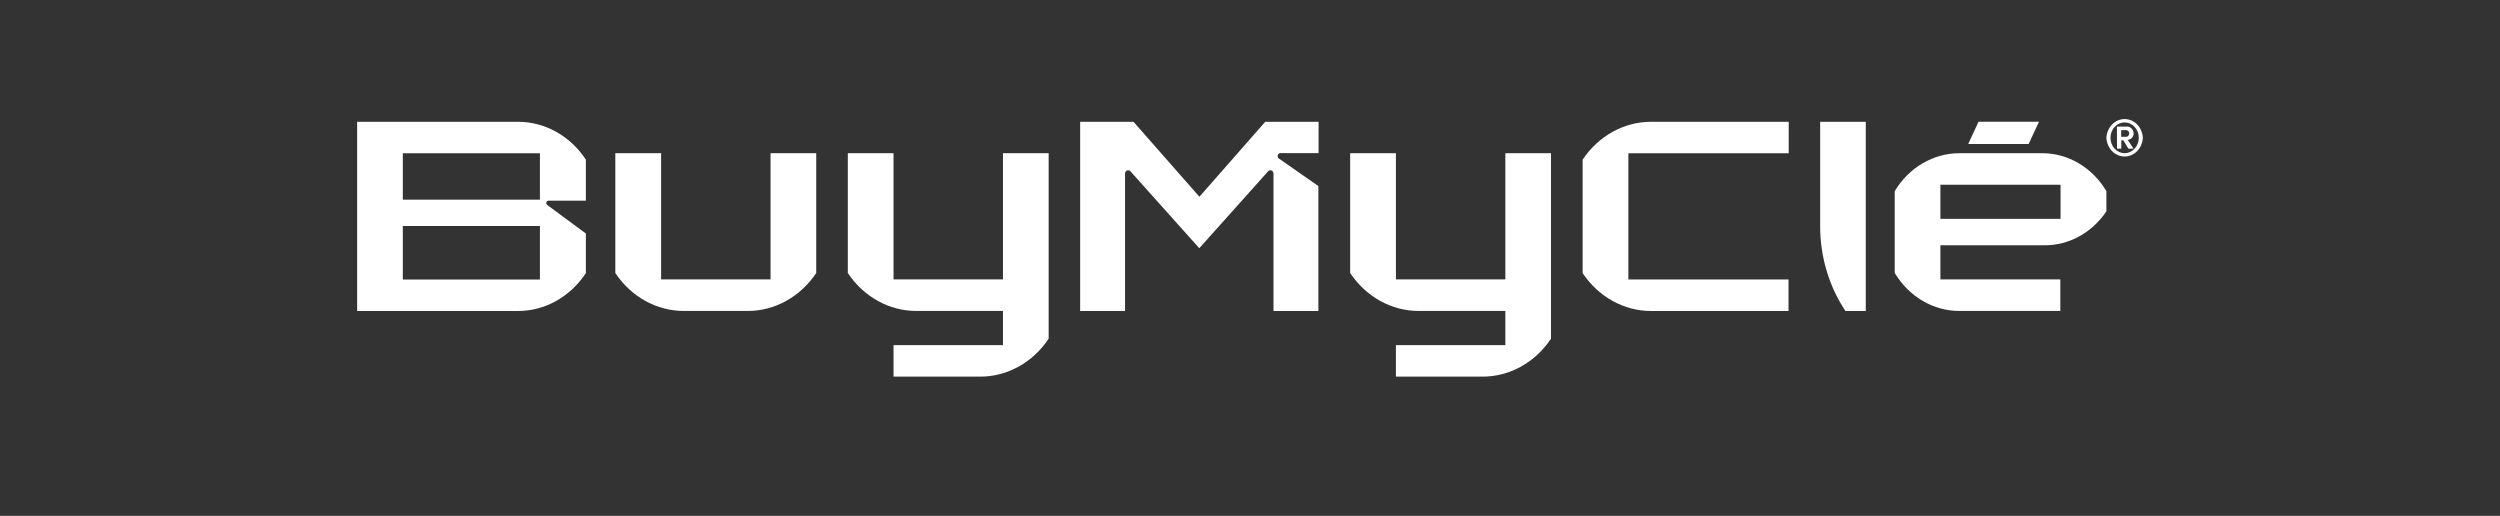
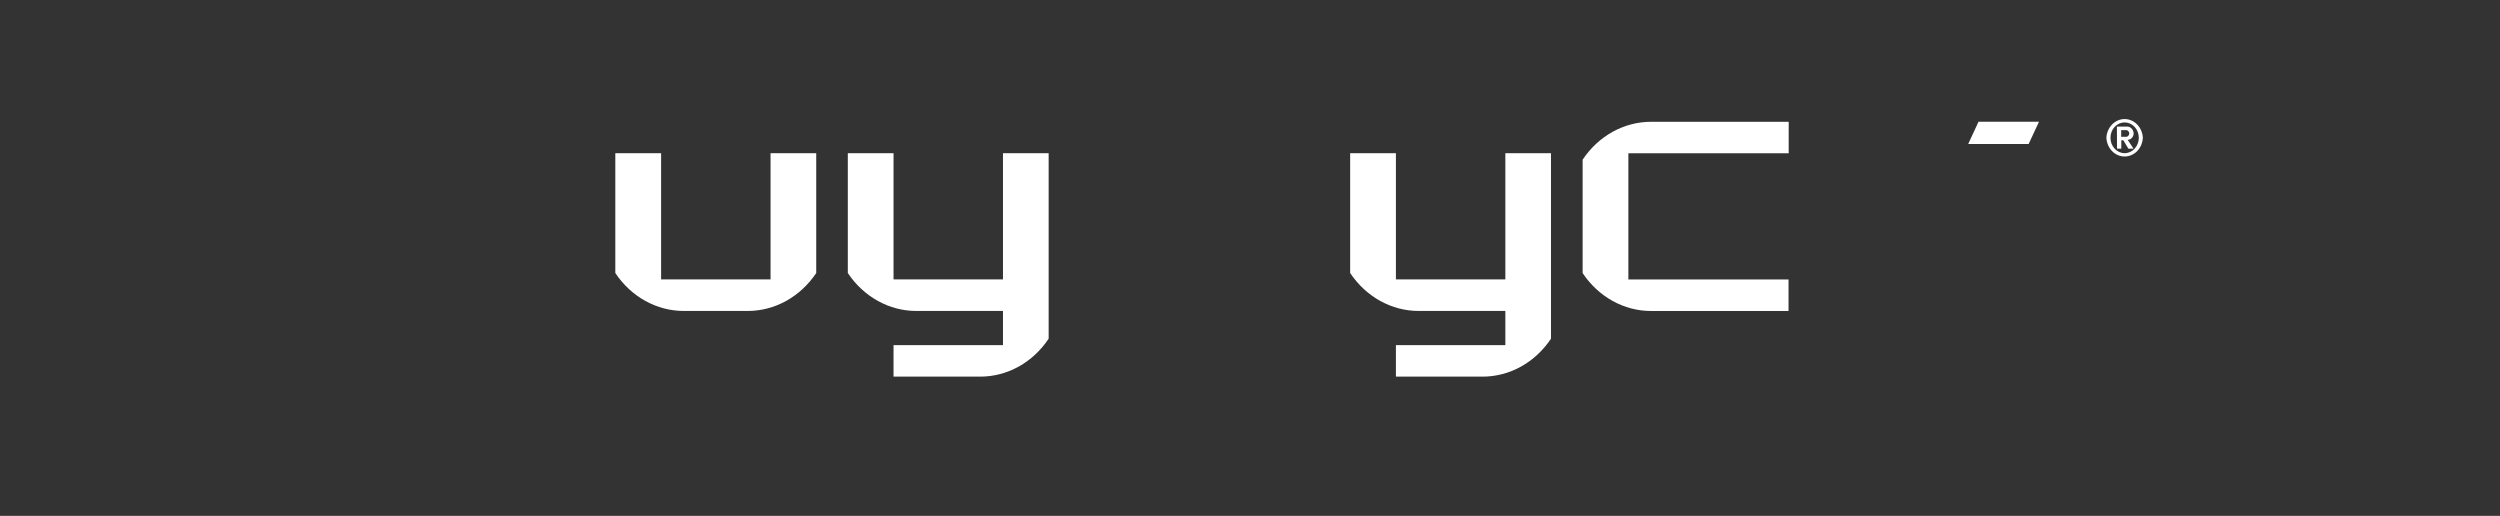
<svg xmlns="http://www.w3.org/2000/svg" width="63" height="13" viewBox="0 0 63 13" fill="none">
  <rect x="0" y="0" width="63" height="13" fill="#333333" stroke="none" />
  <path d="M39.085 6.88V3.861H37.935V7.041H35.177V3.861H34.024V6.88C34.222 7.176 34.481 7.417 34.781 7.583C35.081 7.749 35.413 7.836 35.749 7.836H37.935V8.697H35.177V9.491H37.358C37.695 9.492 38.027 9.405 38.327 9.239C38.628 9.073 38.887 8.832 39.085 8.535V6.88Z" fill="white" />
-   <path d="M33.228 3.069H31.884L30.225 4.958L28.564 3.069H27.22V7.837H28.351V4.375C28.352 4.358 28.356 4.341 28.365 4.328C28.374 4.314 28.386 4.303 28.4 4.296C28.415 4.29 28.43 4.289 28.446 4.292C28.461 4.295 28.475 4.304 28.486 4.316L30.222 6.255L31.957 4.316C31.968 4.304 31.982 4.295 31.997 4.292C32.012 4.289 32.028 4.29 32.043 4.296C32.057 4.303 32.069 4.314 32.078 4.328C32.087 4.341 32.092 4.358 32.092 4.375V7.837H33.223V4.689L32.246 4.007C32.238 4.004 32.229 3.999 32.222 3.993C32.215 3.987 32.209 3.979 32.204 3.97C32.195 3.952 32.193 3.931 32.199 3.911C32.204 3.892 32.216 3.875 32.233 3.866C32.249 3.856 32.269 3.854 32.287 3.859H33.228V3.069Z" fill="white" />
-   <path d="M45.868 5.701C45.868 6.468 46.09 7.216 46.505 7.837H47.017V3.069H45.868V5.701Z" fill="white" />
  <path d="M39.882 4.024V6.881C40.079 7.177 40.338 7.418 40.638 7.584C40.938 7.75 41.269 7.837 41.606 7.837H45.071V7.042H41.035V3.863H45.075V3.069H41.609C41.272 3.069 40.94 3.155 40.64 3.321C40.339 3.487 40.08 3.728 39.882 4.024V4.024Z" fill="white" />
-   <path d="M53.074 4.805C52.899 4.515 52.661 4.277 52.38 4.112C52.099 3.947 51.785 3.861 51.466 3.861H49.374C49.051 3.861 48.733 3.949 48.449 4.116C48.165 4.282 47.924 4.523 47.747 4.817V6.879C47.924 7.173 48.165 7.414 48.449 7.581C48.733 7.748 49.051 7.836 49.374 7.836H51.92V7.041H48.898V6.181H51.53C51.832 6.181 52.13 6.104 52.4 5.955C52.669 5.806 52.903 5.591 53.081 5.326V4.817L53.074 4.805ZM51.926 5.516H48.898V4.656H51.926V5.516Z" fill="white" />
  <path d="M51.383 3.067H49.859L49.599 3.628H51.122L51.383 3.067Z" fill="white" />
  <path d="M20.569 3.861H19.418V7.041H16.66V3.861H15.506V6.88C15.703 7.176 15.963 7.417 16.262 7.583C16.562 7.749 16.894 7.836 17.231 7.836H18.844C19.18 7.836 19.512 7.749 19.812 7.583C20.112 7.417 20.371 7.176 20.569 6.88V3.861Z" fill="white" />
-   <path d="M13.055 3.069H9V7.837H13.055C13.389 7.837 13.719 7.751 14.016 7.584C14.313 7.418 14.569 7.177 14.764 6.882V5.884L13.792 5.167C13.782 5.16 13.774 5.149 13.77 5.137C13.766 5.125 13.766 5.111 13.769 5.099C13.773 5.086 13.78 5.075 13.79 5.067C13.8 5.06 13.812 5.056 13.824 5.056H14.764V4.023C14.569 3.728 14.313 3.487 14.016 3.321C13.719 3.156 13.389 3.069 13.055 3.069V3.069ZM13.606 7.044H10.151V5.695H13.606V7.044ZM13.606 5.031H10.151V3.863H13.606V5.03V5.031Z" fill="white" />
  <path d="M53.081 3.472C53.087 3.345 53.139 3.225 53.224 3.137C53.309 3.049 53.423 3 53.54 3C53.658 3 53.771 3.049 53.857 3.137C53.942 3.225 53.993 3.345 54 3.472C53.993 3.6 53.942 3.72 53.857 3.808C53.771 3.895 53.658 3.944 53.54 3.944C53.423 3.944 53.309 3.895 53.224 3.808C53.139 3.72 53.087 3.6 53.081 3.472V3.472ZM53.898 3.472C53.898 3.369 53.86 3.271 53.793 3.198C53.726 3.126 53.635 3.085 53.541 3.085C53.446 3.085 53.355 3.126 53.288 3.198C53.221 3.271 53.184 3.369 53.184 3.472C53.184 3.575 53.221 3.673 53.288 3.746C53.355 3.819 53.446 3.86 53.541 3.86C53.635 3.86 53.726 3.819 53.793 3.746C53.86 3.673 53.898 3.575 53.898 3.472V3.472ZM53.346 3.19H53.584C53.607 3.187 53.63 3.189 53.651 3.197C53.673 3.204 53.693 3.216 53.71 3.232C53.727 3.248 53.742 3.268 53.751 3.29C53.761 3.312 53.767 3.336 53.768 3.361C53.768 3.403 53.752 3.443 53.725 3.473C53.699 3.504 53.662 3.521 53.623 3.523H53.617L53.764 3.746H53.635L53.508 3.535H53.457V3.746H53.349L53.346 3.19ZM53.568 3.448C53.579 3.449 53.59 3.448 53.601 3.444C53.611 3.44 53.621 3.434 53.63 3.426C53.638 3.418 53.645 3.408 53.65 3.397C53.654 3.386 53.657 3.374 53.657 3.362C53.657 3.35 53.654 3.339 53.649 3.328C53.644 3.317 53.637 3.308 53.629 3.3C53.621 3.292 53.611 3.286 53.6 3.283C53.59 3.279 53.579 3.278 53.568 3.279H53.454V3.448H53.568Z" fill="white" />
  <path d="M26.426 6.88V3.861H25.275V7.041H22.517V3.861H21.365V6.88C21.562 7.176 21.822 7.417 22.122 7.583C22.421 7.749 22.753 7.836 23.09 7.836H25.275V8.697H22.517V9.491H24.699C25.036 9.492 25.368 9.405 25.669 9.239C25.969 9.073 26.228 8.832 26.426 8.535V6.88Z" fill="white" />
</svg>